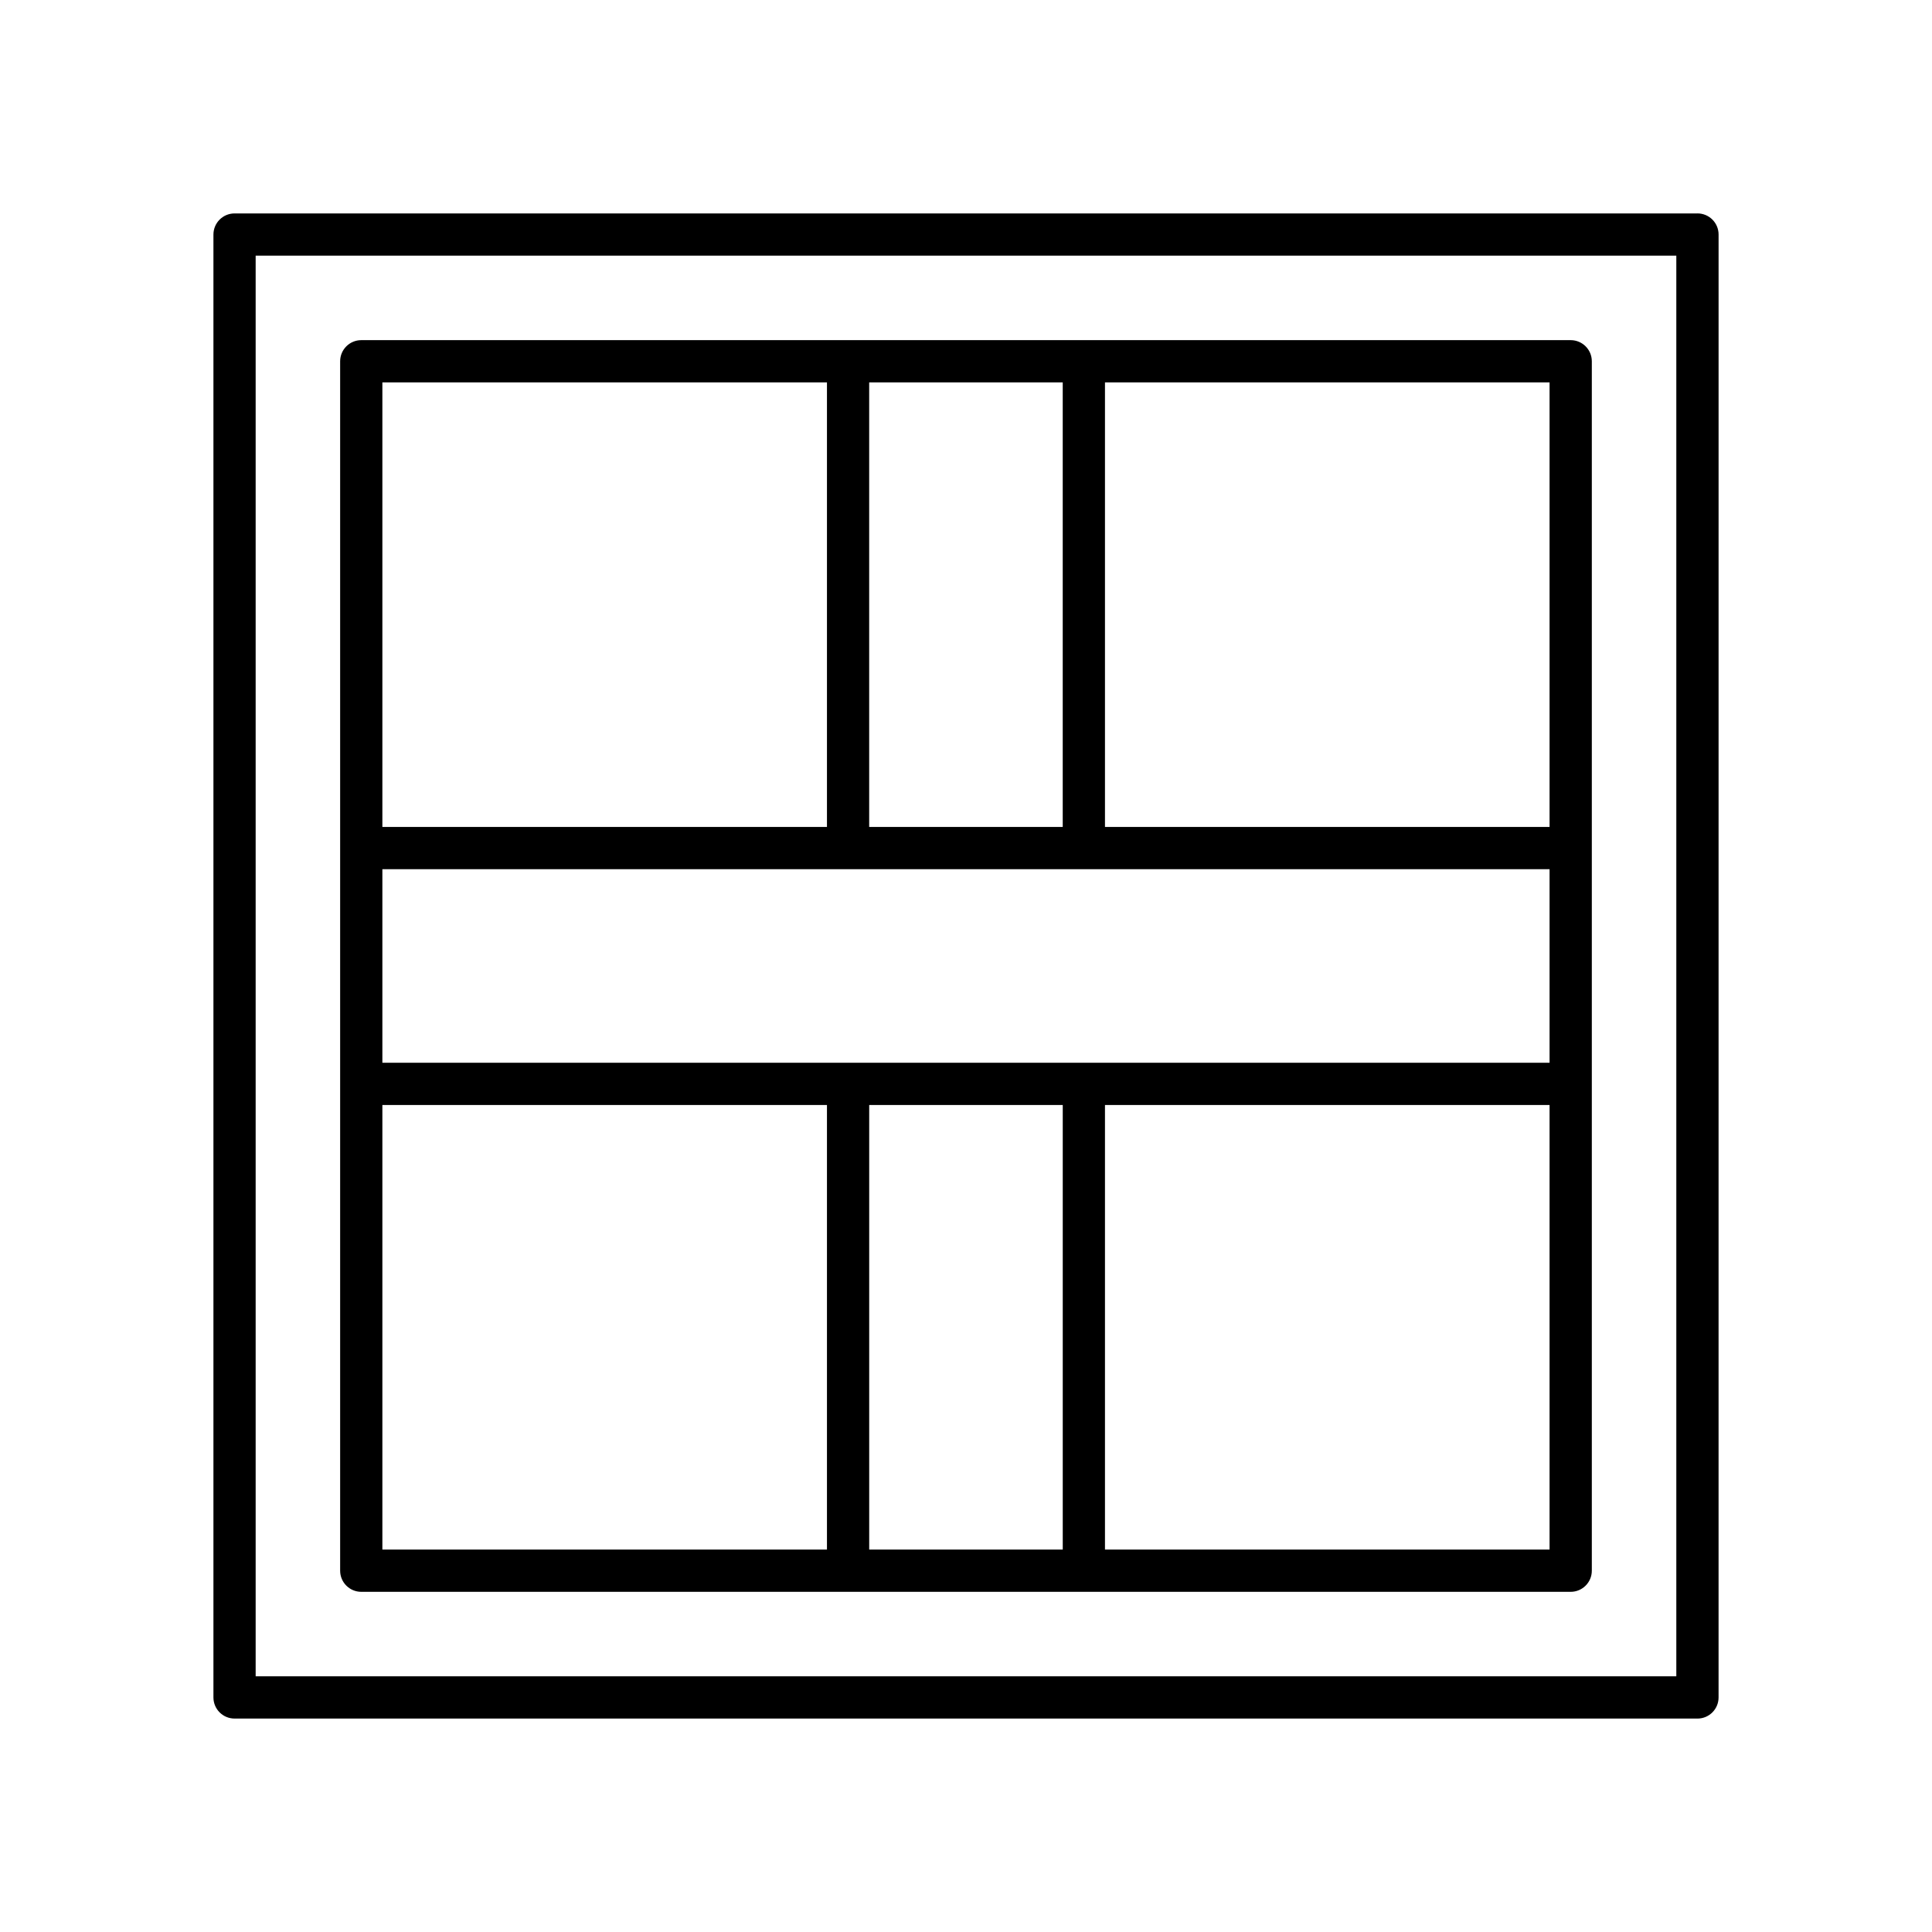
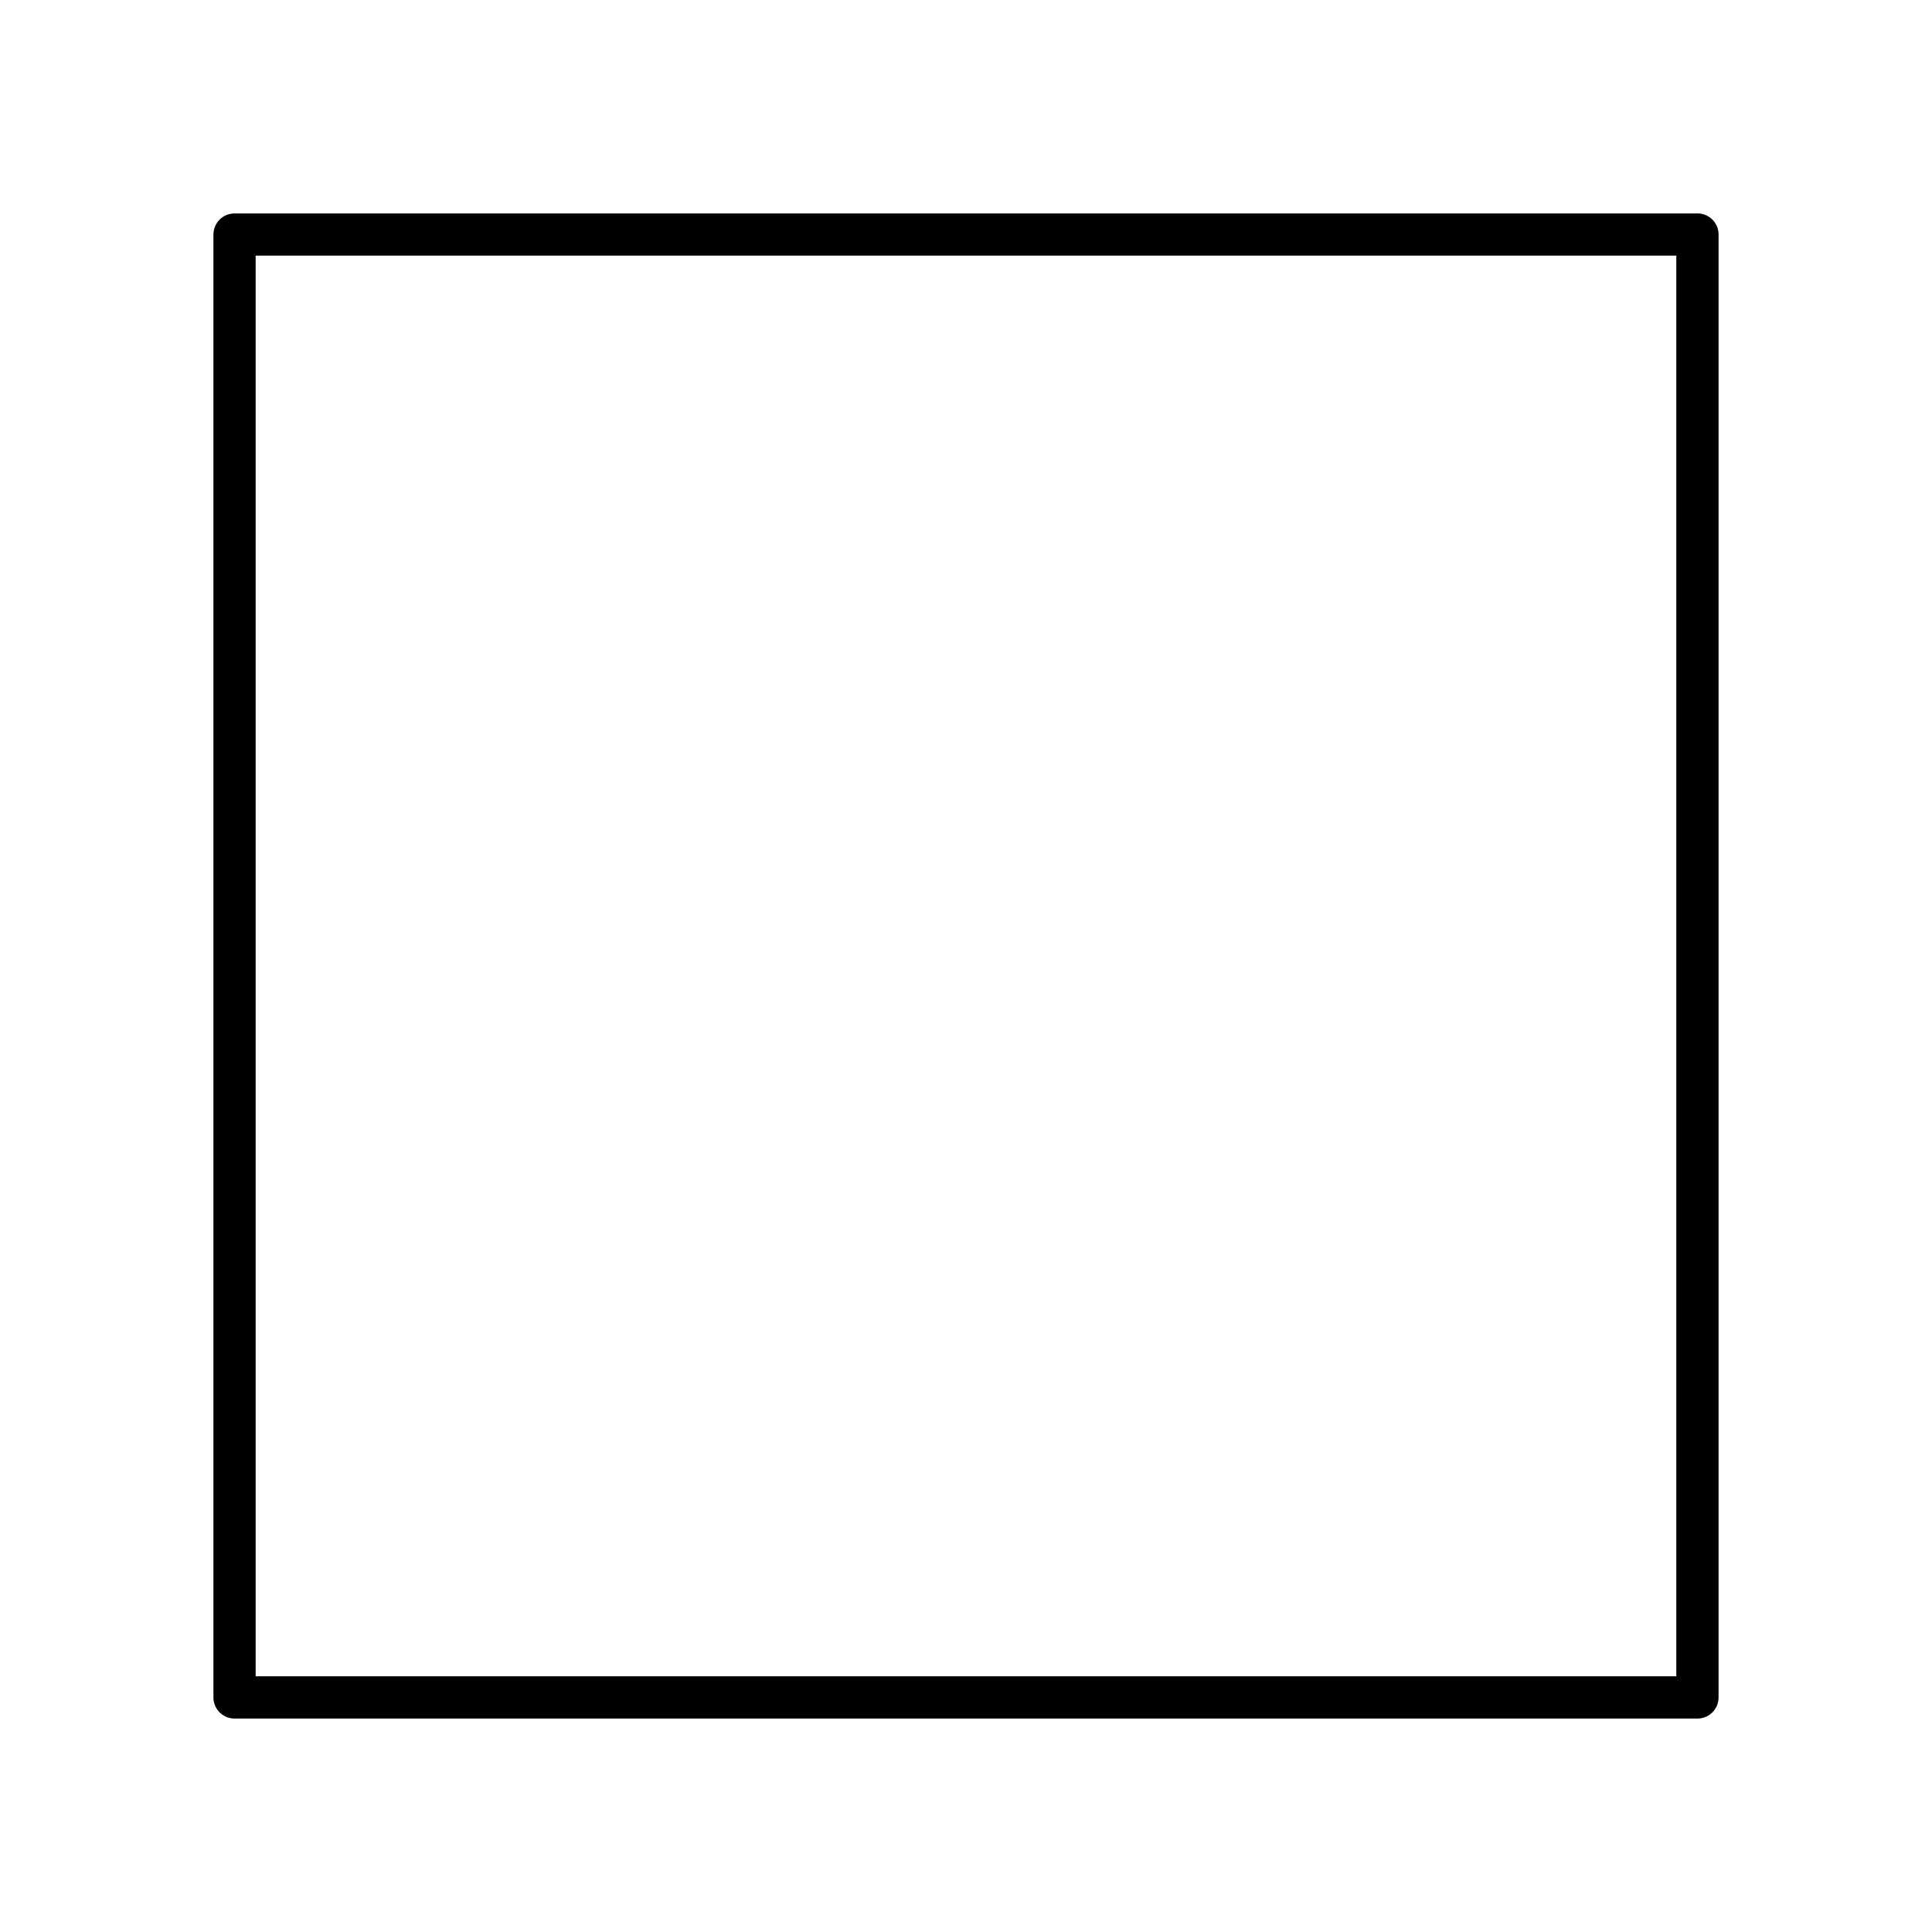
<svg xmlns="http://www.w3.org/2000/svg" fill="#000000" width="800px" height="800px" version="1.1" viewBox="144 144 512 512">
  <g>
    <path d="m593.84 200.56h-387.68c-3.09 0-5.598 2.508-5.598 5.598v387.68c0 3.09 2.508 5.598 5.598 5.598l387.68 0.004c3.09 0 5.598-2.508 5.598-5.598l0.004-387.69c0-3.094-2.508-5.598-5.602-5.598zm-5.598 387.68h-376.49v-376.49h376.49z" />
-     <path d="m239.74 565.85h320.51c3.09 0 5.598-2.508 5.598-5.598v-320.51c0-3.09-2.508-5.598-5.598-5.598h-320.51c-3.09 0-5.598 2.508-5.598 5.598v320.51c0 3.094 2.508 5.598 5.598 5.598zm185.9-11.195h-51.293v-117.82h51.293zm129.01 0h-117.82v-117.82h117.82zm-117.82-309.32h117.82v117.82h-117.82zm-62.488 0h51.293v117.82h-51.293zm-129.01 0h117.82v117.82h-117.82zm0 129.01h123.4c0.004 0 0.008 0.004 0.012 0.004s0.008-0.004 0.012-0.004h62.461c0.004 0 0.008 0.004 0.012 0.004s0.008-0.004 0.012-0.004h123.41v51.293h-123.4c-0.004 0-0.008-0.004-0.012-0.004s-0.008 0.004-0.012 0.004h-62.469c-0.004 0-0.008-0.004-0.012-0.004s-0.008 0.004-0.012 0.004h-123.4zm0 62.488h117.82v117.82h-117.82z" />
  </g>
</svg>